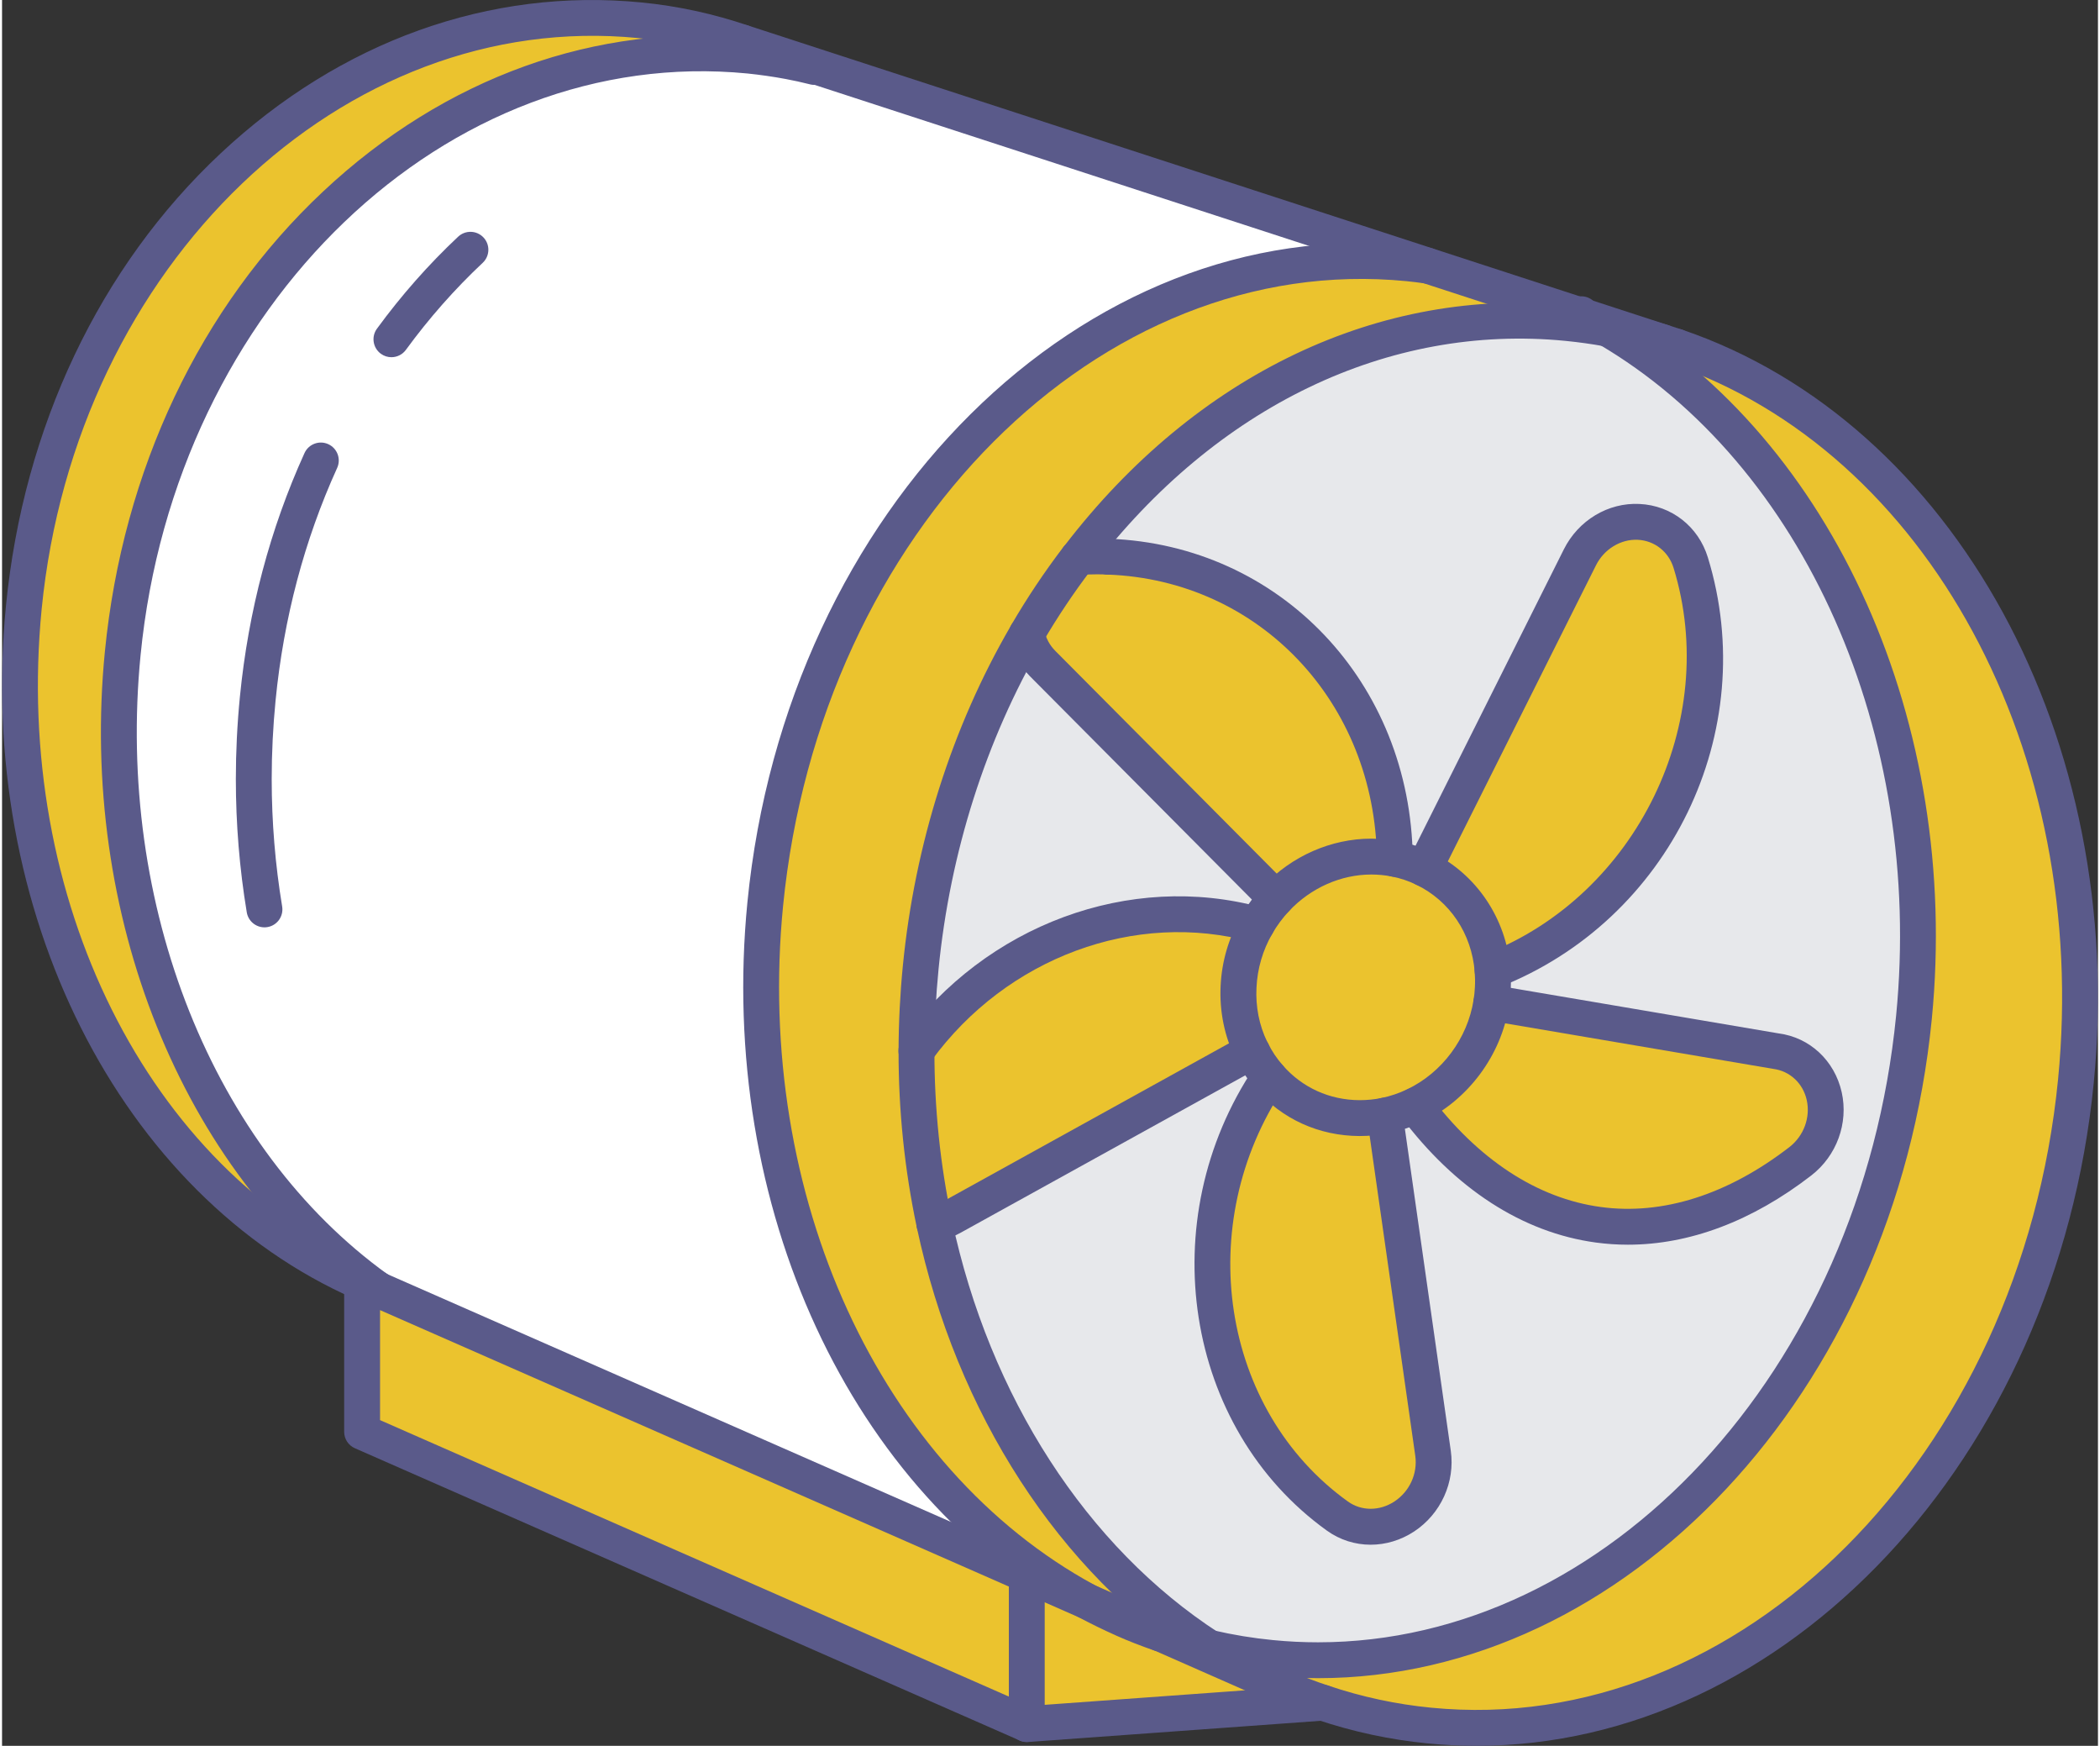
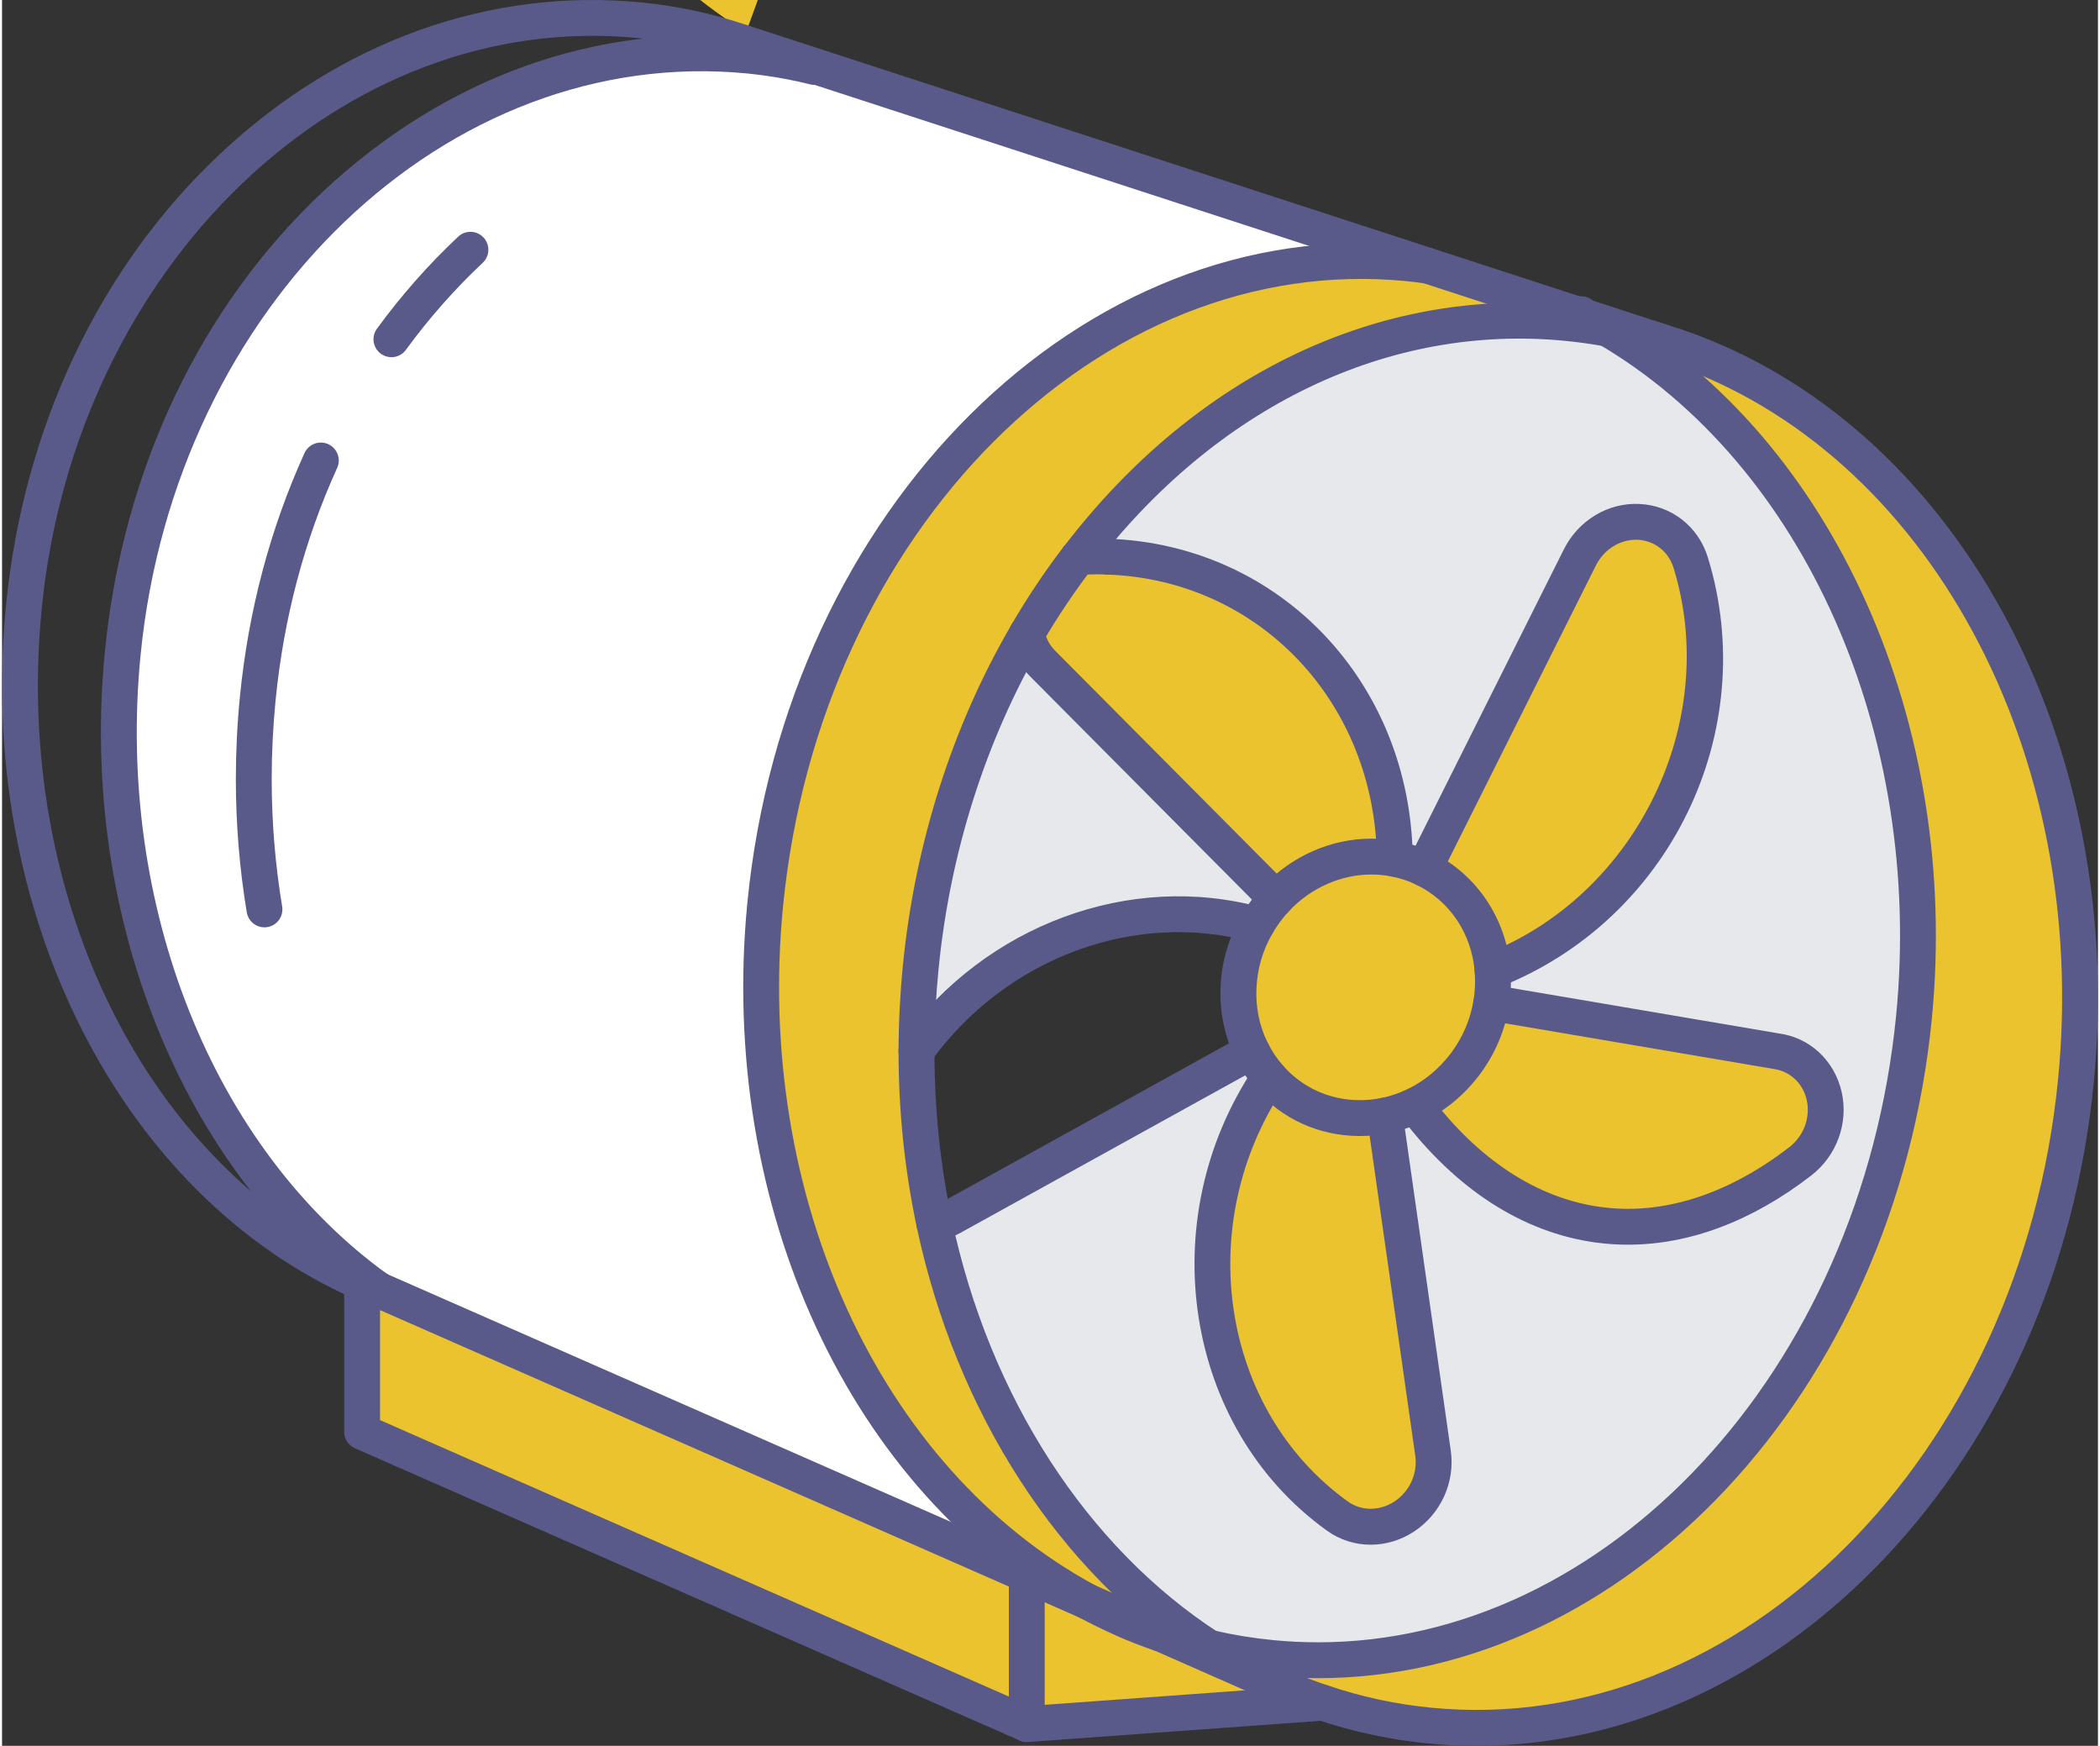
<svg xmlns="http://www.w3.org/2000/svg" xml:space="preserve" width="225px" height="187px" version="1.1" style="shape-rendering:geometricPrecision; text-rendering:geometricPrecision; image-rendering:optimizeQuality; fill-rule:evenodd; clip-rule:evenodd" viewBox="0 0 317251 264184">
  <rect x="0" y="0" width="317251" height="264184" fill="#333333" stroke="none" />
  <defs>
    <style type="text/css">
   
    .fil3 {fill:#5A5A8A;fill-rule:nonzero}
    .fil0 {fill:#E7E8EB;fill-rule:nonzero}
    .fil2 {fill:#EBC32E;fill-rule:nonzero}
    .fil1 {fill:white;fill-rule:nonzero}
   
  </style>
  </defs>
  <g id="Capa_x0020_1">
    <path class="fil0" d="M157498 100402l35369 35570c-1127,1196 -2118,2524 -2946,3963 -19313,-5306 -39738,2850 -51504,19054 14,-4150 217,-8359 638,-12595 1833,-18699 7546,-35868 16056,-50444 351,1683 1152,3203 2387,4452z" />
    <path class="fil0" d="M164339 242376l11034 4844c-1900,-652 -3773,-1371 -5606,-2185 -1845,-827 -3650,-1696 -5428,-2659z" />
    <path class="fil0" d="M162872 84360c18472,-24158 45481,-38286 74048,-35475 2063,200 4113,487 6122,854 31281,18335 50783,59091 46359,104189 -5740,58265 -49290,101680 -97323,96957 -3201,-313 -6324,-842 -9391,-1548l-14 0c-20586,-13342 -35680,-36577 -41557,-64180 896,-177 1792,-502 2648,-977l19772 -10927 25638 -14182 15 0c704,1439 1600,2755 2632,3938 -14806,22066 -10314,51584 10301,66404 2959,2132 6948,2158 10124,68 3163,-2077 4886,-5848 4359,-9568l-7292 -51097c1590,-325 3125,-841 4561,-1533l0 13c15257,20343 37310,24660 58320,8443 2999,-2322 4437,-6217 3623,-9867 -814,-3652 -3705,-6338 -7343,-6813l-43050 -7316c122,-746 191,-1492 232,-2252 40,-883 27,-1750 -41,-2621 24226,-9499 37634,-36888 29993,-61725 -1100,-3553 -4192,-5997 -7884,-6173 -3665,-176 -7180,1940 -8891,5374l-23574 47094c-1385,-679 -2878,-1181 -4436,-1478 -285,-25069 -19205,-44830 -43348,-45724l0 -14c-1086,-41 -2199,-41 -3313,0 -447,14 -869,67 -1290,136z" />
    <path class="fil0" d="M164215 242308c44,26 82,40 124,68l-135 -68 11 0z" />
    <path class="fil0" d="M56769 195036c41,42 110,82 163,123l-1316 -584c380,164 774,312 1153,461z" />
    <path class="fil1" d="M212845 39844c-48019,-4721 -91583,38692 -97324,96984 -4531,46171 16029,87822 48683,105480l-9093 -3992 -98151 -43143 -28 -14c-53,-41 -122,-81 -163,-123 -26492,-19080 -42478,-55820 -38503,-96155 5498,-55983 48710,-94974 94841,-90460 2035,203 4043,499 6023,851 1208,240 2404,500 3572,795l228 74 57 -147 92760 30190 0 13c-977,-135 -1938,-257 -2902,-353z" />
    <path class="fil2" d="M193600 255227c2063,910 4167,1724 6308,2431l-44797 3243 0 -22585 9093 3992 135 68c1778,963 3583,1832 5428,2659 1833,814 3706,1533 5606,2185l54 12 18173 7995z" />
    <polygon class="fil2" points="155111,238316 155111,260887 54503,216670 54503,194085 55616,194575 56932,195159 56960,195173 " />
    <path class="fil2" d="M253464 52466c39343,13437 65538,59471 60447,111139 -5767,58603 -49576,102262 -97863,97513 -5579,-543 -10980,-1724 -16140,-3460 -2141,-707 -4245,-1521 -6308,-2431 -3787,-1654 -7425,-3636 -10913,-5890 3067,706 6190,1235 9391,1548 48033,4723 91583,-38692 97323,-96957 4424,-45098 -15078,-85854 -46359,-104189 2849,529 5631,1221 8360,2062l2062 665z" />
    <path class="fil2" d="M255608 85145c7641,24837 -5767,52226 -29993,61725 -543,-6866 -4575,-12635 -10356,-15430l23574 -47094c1711,-3434 5226,-5550 8891,-5374 3692,176 6784,2620 7884,6173z" />
    <path class="fil2" d="M275817 165872c814,3650 -624,7545 -3623,9867 -21010,16217 -43063,11900 -58320,-8443l0 -13c5974,-2849 10464,-8659 11550,-15540l43050 7316c3638,475 6529,3161 7343,6813z" />
    <path class="fil2" d="M216605 219913c527,3720 -1196,7491 -4359,9568 -3176,2090 -7165,2064 -10124,-68 -20615,-14820 -25107,-44338 -10301,-66404 3325,3799 8158,6161 13639,6187 1318,0 2607,-123 3853,-380l7292 51097z" />
-     <path class="fil2" d="M189174 159071l-25638 14182 -19772 10927c-856,475 -1752,800 -2648,977 -1778,-8374 -2714,-17142 -2699,-26168 11766,-16204 32191,-24360 51504,-19054 -1601,2796 -2592,5986 -2754,9392 -178,3542 569,6868 2007,9744z" />
    <path class="fil2" d="M225615 146870c68,871 81,1738 41,2621 -41,760 -110,1506 -232,2252 -1086,6881 -5576,12691 -11550,15540 -1436,692 -2971,1208 -4561,1533 -1246,257 -2535,380 -3853,380 -5481,-26 -10314,-2388 -13639,-6187 -1032,-1183 -1928,-2499 -2632,-3938l-15 0c-1438,-2876 -2185,-6202 -2007,-9744 162,-3406 1153,-6596 2754,-9392 828,-1439 1819,-2767 2946,-3963 3705,-3922 8876,-6377 14493,-6351 1183,0 2349,122 3463,341 1558,297 3051,799 4436,1478 5781,2795 9813,8564 10356,15430z" />
    <path class="fil2" d="M164162 84224c1114,-41 2227,-41 3313,0l0 14c24143,894 43063,20655 43348,45724 -1114,-219 -2280,-341 -3463,-341 -5617,-26 -10788,2429 -14493,6351l-35369 -35570c-1235,-1249 -2036,-2769 -2387,-4452l0 -13c2373,-4072 4966,-7939 7748,-11577l13 0c421,-69 843,-122 1290,-136z" />
    <path class="fil2" d="M182673 249337l14 0c3488,2254 7126,4236 10913,5890l-18173 -7995 -54 -12 -11034 -4844c-42,-28 -80,-42 -124,-68l-11 0c-32654,-17658 -53214,-59309 -48683,-105480 5741,-58292 49305,-101705 97324,-96984 964,96 1925,218 2902,353l0 -13 35655 11617c-2729,-841 -5511,-1533 -8360,-2062 -2009,-367 -4059,-654 -6122,-854 -28567,-2811 -55576,11317 -74048,35475l-13 0c-2782,3638 -5375,7505 -7748,11577l0 13c-8510,14576 -14223,31745 -16056,50444 -421,4236 -624,8445 -638,12595 -15,9026 921,17794 2699,26168 5877,27603 20971,50838 41557,64180z" />
-     <path class="fil2" d="M112061 6422l10926 3572 -57 147 -228 -74c-1168,-295 -2364,-555 -3572,-795 -1980,-352 -3988,-648 -6023,-851 -46131,-4514 -89343,34477 -94841,90460 -3975,40335 12011,77075 38503,96155 -379,-149 -773,-297 -1153,-461l-1113 -490c-33821,-14858 -55726,-56145 -51207,-102180 5417,-55019 47909,-93291 93239,-88832 5360,519 10558,1666 15526,3349z" />
+     <path class="fil2" d="M112061 6422l10926 3572 -57 147 -228 -74l-1113 -490c-33821,-14858 -55726,-56145 -51207,-102180 5417,-55019 47909,-93291 93239,-88832 5360,519 10558,1666 15526,3349z" />
    <path class="fil3" d="M191496 157641c40,73 95,154 135,235 571,1183 1330,2307 2239,3345 2946,3370 7071,5238 11605,5261 1139,0 2252,-110 3298,-322 1370,-283 2686,-729 3922,-1324 5279,-2519 9133,-7697 10044,-13517 106,-599 161,-1218 203,-1970 40,-759 25,-1507 -28,-2267 -461,-5812 -3774,-10746 -8836,-13199 -1193,-583 -2456,-1005 -3772,-1257 -1018,-197 -2022,-287 -3028,-291 -4614,0 -9131,2002 -12444,5500 -978,1046 -1845,2209 -2564,3453 -1453,2536 -2254,5283 -2389,8168 -150,2864 407,5686 1615,8185zm13964 14269c-6134,-31 -11697,-2557 -15675,-7114 -1167,-1325 -2144,-2763 -2903,-4279 -53,-73 -97,-152 -137,-232 -1695,-3385 -2484,-7220 -2294,-11095 177,-3746 1235,-7315 3123,-10604 923,-1617 2035,-3121 3325,-4476 4315,-4582 10287,-7204 16368,-7204 1289,18 2714,126 4070,390 1778,339 3501,914 5118,1706 6702,3247 11263,10013 11862,17654 78,978 93,1974 53,2960 -53,976 -136,1786 -272,2569 -1181,7541 -6187,14271 -13056,17547 -1628,785 -3378,1371 -5183,1743 -1400,289 -2878,435 -4399,435z" />
    <path class="fil3" d="M225615 149587c-1086,0 -2104,-655 -2524,-1725 -556,-1396 135,-2969 1533,-3519 22813,-8943 35544,-35141 28391,-58399 -759,-2467 -2889,-4140 -5428,-4262 -2552,-117 -5091,1395 -6324,3875l-23574 47099c-679,1341 -2293,1880 -3651,1211 -1330,-671 -1872,-2302 -1208,-3642l23574 -47095c2199,-4400 6718,-7109 11455,-6869 4831,228 8903,3404 10341,8085 8102,26352 -5767,54926 -31595,65053 -327,127 -665,188 -990,188z" />
    <path class="fil3" d="M162872 87075c-1316,0 -2470,-949 -2674,-2282 -243,-1479 761,-2874 2241,-3112 420,-69 991,-151 1641,-171 1156,-43 2349,-43 3502,0 1493,57 2660,1320 2607,2816 -57,1498 -1303,2671 -2811,2609 -1018,-36 -2075,-36 -3119,0 -341,12 -654,54 -951,104 -150,23 -299,36 -436,36z" />
    <path class="fil3" d="M210823 132676c-1481,0 -2702,-1196 -2716,-2686 -272,-23684 -17779,-42189 -40729,-43040 -1506,-58 -2674,-1316 -2617,-2814 53,-1465 1261,-2614 2714,-2614 25,0 68,0 93,3 25910,960 45669,21770 45969,48405 12,1498 -1183,2727 -2689,2746 -13,0 -13,0 -25,0z" />
    <path class="fil3" d="M192867 138686c-694,0 -1399,-265 -1928,-801l-35368 -35571c-1575,-1598 -2656,-3603 -3118,-5807 -308,-1468 634,-2908 2100,-3213 1478,-307 2906,632 3217,2100 243,1196 800,2237 1656,3098l35368 35568c1058,1061 1044,2779 -13,3837 -529,527 -1223,789 -1914,789z" />
    <path class="fil3" d="M138402 161731c-1498,0 -2714,-1214 -2714,-2714 0,-455 115,-900 329,-1296 62,-113 128,-222 203,-327 12672,-17445 34498,-25516 54354,-20094 1194,293 2075,1363 2075,2635 0,1500 -1221,2714 -2714,2714 -246,0 -502,-33 -733,-98 -17670,-4854 -37143,2357 -48516,17936 -482,747 -1324,1244 -2284,1244z" />
    <path class="fil3" d="M141115 187873c-1271,0 -2406,-898 -2661,-2189 -290,-1471 667,-2899 2137,-3191 637,-125 1261,-357 1853,-686l45415 -25110c408,-224 855,-340 1315,-340 1493,0 2729,1216 2729,2714 0,1094 -651,2033 -1575,2465l-45251 25019c-1083,602 -2242,1029 -3435,1263 -177,36 -355,55 -527,55z" />
    <path class="fil3" d="M207157 233753c-2334,0 -4641,-712 -6623,-2136 -21579,-15514 -26505,-46972 -10966,-70123 827,-1242 2524,-1578 3760,-740 1249,834 1588,2520 745,3765 -13910,20745 -9595,48866 9637,62690 2050,1475 4804,1475 7043,5 2307,-1513 3542,-4227 3163,-6917l-7288 -51097c-217,-1485 814,-2860 2307,-3071 1466,-214 2851,819 3068,2305l7288 51097c679,4761 -1508,9558 -5550,12221 -2035,1336 -4317,2001 -6584,2001z" />
    <path class="fil3" d="M246109 188353c-1628,0 -3244,-108 -4859,-327 -11088,-1506 -21307,-8112 -29544,-19100 -896,-1201 -653,-2904 540,-3800 1209,-901 2904,-657 3802,542 7355,9801 16313,15672 25934,16979 9365,1276 19232,-1860 28556,-9058 2185,-1692 3216,-4491 2632,-7127 -569,-2537 -2551,-4385 -5050,-4712l-43156 -7330c-1466,-252 -2471,-1655 -2214,-3131 246,-1478 1657,-2476 3121,-2222l43064 7315c4684,610 8455,4108 9528,8899 1044,4679 -759,9627 -4614,12603 -8931,6903 -18430,10469 -27740,10469z" />
    <path class="fil3" d="M223199 264184c-2455,0 -4926,-120 -7423,-366 -5674,-553 -11305,-1760 -16735,-3590 -2157,-710 -4357,-1559 -6541,-2517 -3800,-1668 -7600,-3720 -11278,-6095 -1263,-813 -1628,-2492 -814,-3750 814,-1261 2497,-1620 3760,-809 3433,2218 6974,4130 10516,5682 2023,892 4058,1678 6067,2338 5063,1705 10287,2826 15554,3338 46754,4601 89289,-38055 94907,-95077 4873,-49491 -19774,-95038 -58632,-108301 -1410,-487 -2170,-2030 -1681,-3448 475,-1418 2023,-2177 3448,-1693 41189,14072 67383,62005 62266,113976 -5605,56997 -46714,100312 -93414,100312z" />
    <path class="fil3" d="M182673 252051c-515,2 -1017,-142 -1479,-437 -21157,-13712 -36736,-37730 -42732,-65891 -1846,-8696 -2774,-17691 -2759,-26739 14,-4319 234,-8644 651,-12855 1800,-18359 7440,-36127 16323,-51392 26,-57 56,-113 90,-168 2410,-4139 5084,-8128 7935,-11858 54,-63 107,-126 164,-185 19896,-25913 47703,-39156 76325,-36343 2144,210 4276,508 6338,884 2906,538 5808,1259 8672,2142 1425,440 2241,1960 1792,3391 -434,1431 -1953,2237 -3391,1795 -2661,-821 -5362,-1490 -8062,-1990 -1901,-346 -3882,-623 -5892,-821 -26777,-2631 -52875,9914 -71615,34424 -57,63 -97,125 -151,182 -2634,3454 -5104,7139 -7341,10961 -28,57 -57,112 -82,165 -8544,14631 -13974,31695 -15704,49344 -402,4045 -610,8195 -624,12339 -15,8659 876,17274 2641,25594 5697,26761 20418,49531 40383,62467 1247,814 1613,2494 799,3753 -514,803 -1397,1238 -2281,1238z" />
    <path class="fil3" d="M175373 249936c-300,0 -585,-50 -882,-148 -2105,-721 -4005,-1463 -5823,-2274 -2089,-936 -3921,-1835 -5619,-2749 -40,-22 -95,-45 -135,-72 -34482,-18645 -54613,-62100 -50093,-108132 5876,-59680 50852,-104284 100294,-99416 991,96 1995,223 3013,363 1479,209 2512,1580 2309,3063 -204,1485 -1575,2520 -3068,2315 -938,-132 -1860,-248 -2796,-340 -46429,-4569 -88765,37847 -94352,94547 -4300,43822 14637,85090 47137,102752 67,29 122,61 188,96 40,23 97,48 136,73 1561,842 3257,1673 5199,2542 1655,741 3418,1428 5375,2095 1409,489 2170,2032 1681,3450 -378,1126 -1438,1835 -2564,1835z" />
    <path class="fil3" d="M239065 50279c-381,0 -774,-83 -1153,-263l-28 -12c-1358,-644 -1929,-2265 -1290,-3618 652,-1355 2267,-1927 3623,-1284 1358,643 1942,2272 1303,3624 -473,978 -1438,1553 -2455,1553z" />
    <path class="fil3" d="M199191 253948c-2444,0 -4899,-122 -7370,-364 -3176,-307 -6432,-844 -9690,-1589 -1234,-256 -2172,-1348 -2172,-2658 0,-1498 1221,-2716 2714,-2716 204,0 421,25 626,72 3079,711 6040,1196 9038,1488 2308,229 4587,339 6868,339 43686,1 82191,-40973 87497,-94859 4167,-42524 -13926,-83347 -45032,-101582 -1289,-759 -1723,-2422 -977,-3713 761,-1294 2429,-1726 3718,-969 32899,19284 52061,62200 47691,106798 -5579,56677 -46470,99750 -92911,99753z" />
    <path class="fil3" d="M56767 197752c-327,0 -662,-60 -988,-187l-237 -95c-333,-127 -667,-259 -997,-401 -1376,-589 -2015,-2183 -1423,-3563 589,-1379 2182,-2017 3563,-1426 270,117 551,225 824,332l252 97c1395,548 2084,2123 1535,3518 -419,1069 -1443,1725 -2529,1725z" />
    <path class="fil3" d="M54500 196802c-362,0 -734,-75 -1089,-231 -35625,-15654 -57343,-58802 -52815,-104930 2659,-26997 14195,-51302 32497,-68437 18131,-16985 40764,-25089 63706,-22832 5501,537 10930,1722 16141,3496 1416,483 2173,2017 1691,3443 -485,1405 -2026,2182 -3448,1684 -4814,-1647 -9832,-2721 -14915,-3238 -44666,-4386 -85150,34385 -90271,86415 -4300,43818 16094,84706 49599,99429 1371,602 1997,2207 1391,3578 -445,1016 -1441,1623 -2487,1623z" />
    <path class="fil3" d="M167475 86947c-1493,0 -2714,-1211 -2714,-2709l0 -14c0,-1501 1221,-2714 2714,-2714 1491,0 2714,1213 2714,2714 0,1498 -1223,2723 -2714,2723z" />
    <path class="fil3" d="M56930 197873c-555,0 -1114,-168 -1594,-520 -45,-32 -100,-72 -159,-119 -27981,-20157 -43530,-58867 -39612,-98620 2696,-27458 14427,-52186 33028,-69630 18436,-17289 41440,-25541 64777,-23264 2109,222 4209,517 6256,888 1381,258 2602,537 3746,832l331 93c1438,426 2257,1942 1831,3367 -425,1444 -1935,2258 -3373,1831l-230 -55c-939,-240 -2055,-480 -3309,-720 -1880,-352 -3834,-631 -5786,-834 -45450,-4441 -86665,35039 -91867,88024 -3735,37867 10943,74641 37388,93690 40,28 85,60 123,93l73 52c1203,894 1452,2594 558,3798 -534,714 -1350,1094 -2181,1094z" />
    <path class="fil3" d="M58937 54054c-554,0 -1116,-170 -1598,-522 -1209,-884 -1475,-2584 -592,-3793 3695,-5054 7832,-9740 12294,-13924 1096,-1024 2811,-969 3837,123 1027,1093 971,2813 -125,3837 -4216,3954 -8128,8384 -11621,13165 -532,729 -1356,1114 -2195,1114zm-19217 86275c-1304,0 -2452,-941 -2676,-2269 -1097,-6597 -1654,-13385 -1654,-20169 0,-4122 206,-8309 614,-12449 1282,-13010 4572,-25418 9778,-36881 621,-1367 2230,-1967 3595,-1350 1366,622 1968,2230 1350,3595 -4963,10920 -8098,22752 -9320,35168 -391,3965 -589,7973 -589,11917 0,6487 534,12973 1583,19277 245,1480 -752,2878 -2230,3123 -152,26 -304,38 -451,38z" />
    <path class="fil3" d="M155111 263600c-369,0 -734,-72 -1086,-227l-100614 -44218c-986,-433 -1624,-1407 -1624,-2485l0 -22585c0,-914 464,-1770 1232,-2272 767,-500 1734,-581 2577,-212l2435 1074c32,15 60,29 90,44l107169 47101c40,19 81,39 121,60l135 66 10777 4729c68,23 136,48 203,73l18173 7996c1371,602 1995,2205 1384,3576 -597,1371 -2198,1993 -3583,1393l-18022 -7934c-69,-25 -137,-48 -191,-75l-117070 -51452 0 16645 98979 43503c1385,604 2009,2205 1398,3580 -448,1014 -1439,1620 -2483,1620z" />
    <path class="fil3" d="M253464 55180c-270,0 -555,-41 -827,-131l-2064 -666 -139353 -45370c-1425,-462 -2204,-1998 -1742,-3423 466,-1425 1996,-2202 3422,-1740l141393 46034c1425,461 2211,1989 1750,3415 -367,1149 -1439,1881 -2579,1881z" />
    <path class="fil3" d="M155111 263615c-679,0 -1343,-259 -1849,-729 -550,-512 -866,-1233 -866,-1985l0 -22585c0,-1498 1222,-2714 2715,-2714 1491,0 2714,1216 2714,2714l0 19667 41895 -3034c1495,-115 2781,1019 2891,2510 108,1497 -1004,2798 -2511,2905l-44801 3244c-53,3 -122,7 -188,7z" />
  </g>
</svg>